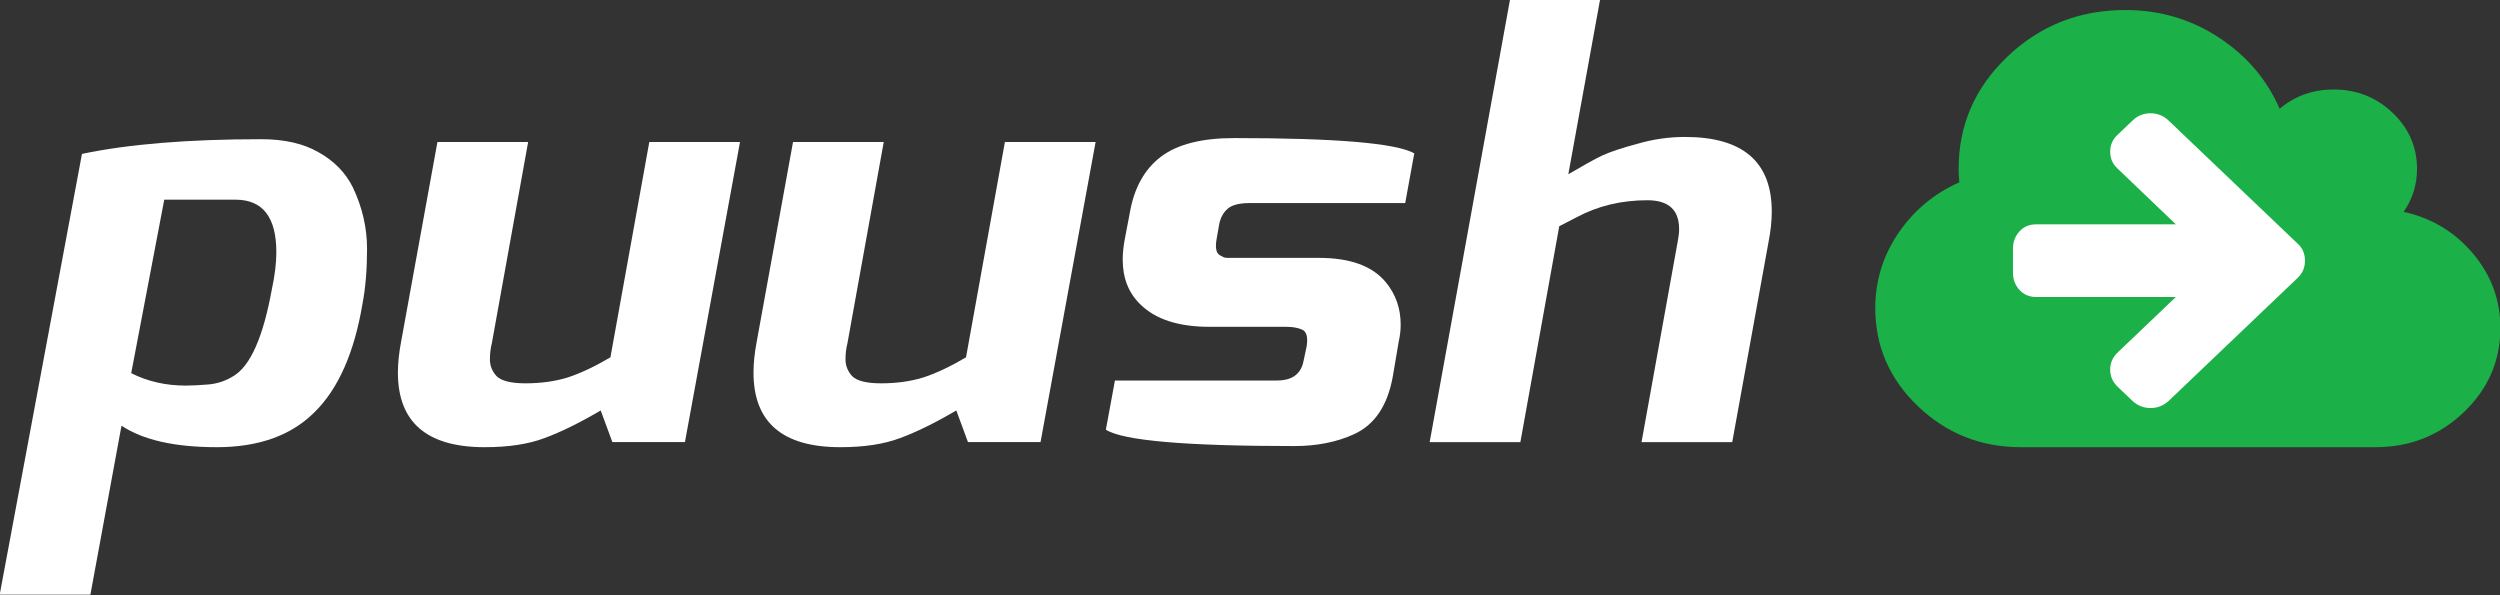
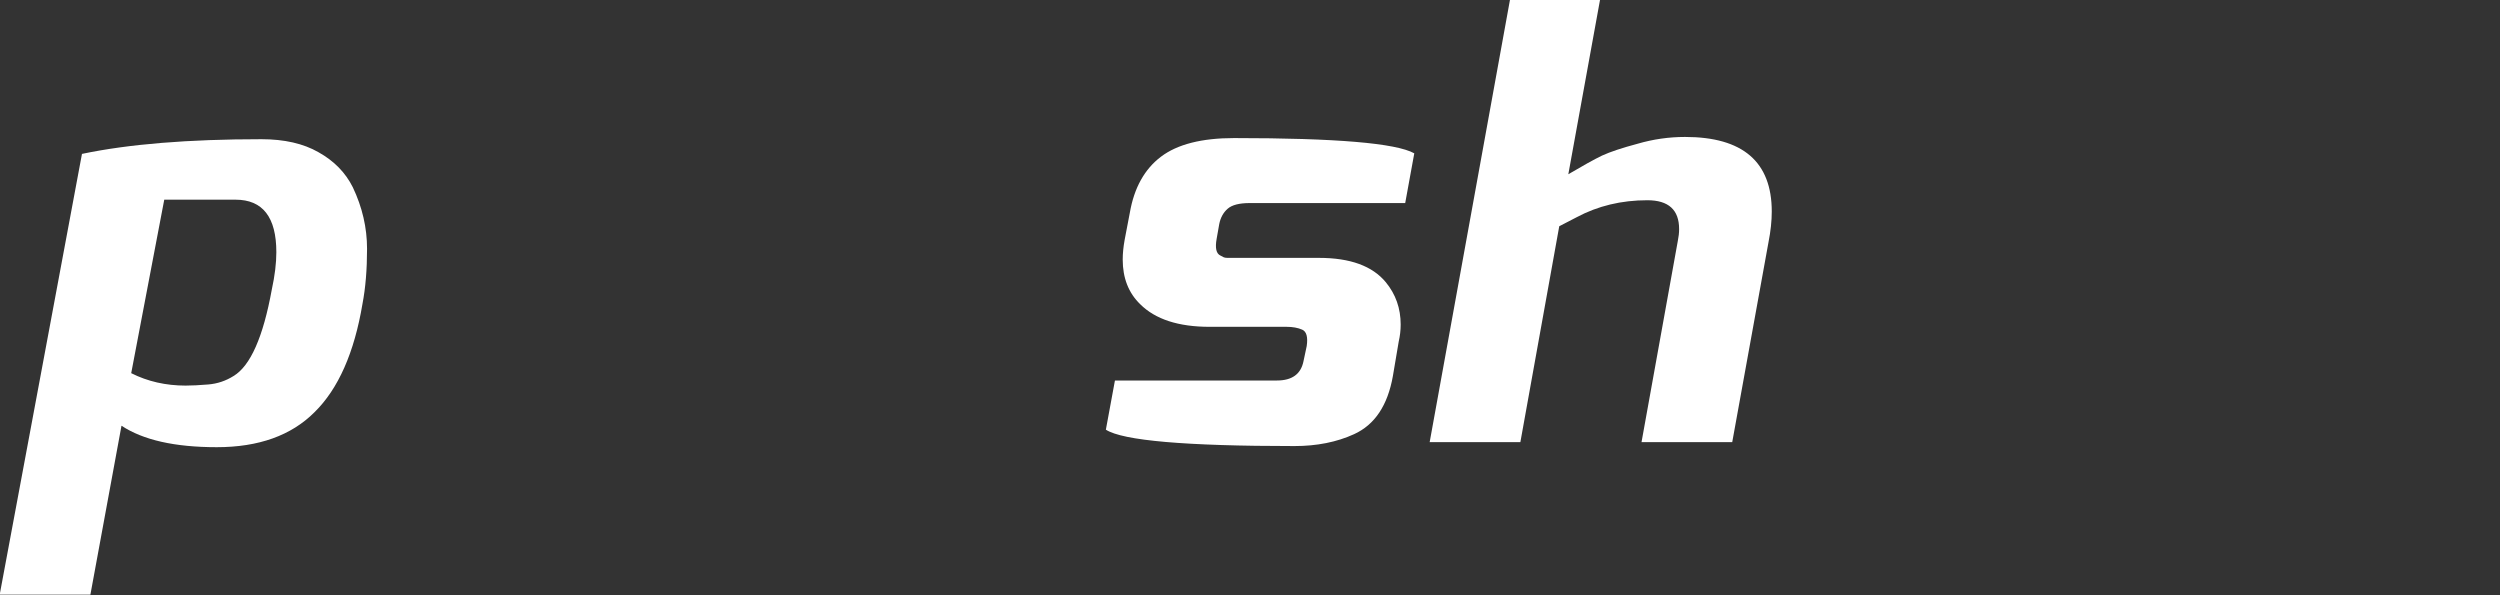
<svg xmlns="http://www.w3.org/2000/svg" xmlns:ns1="http://www.inkscape.org/namespaces/inkscape" xmlns:ns2="http://sodipodi.sourceforge.net/DTD/sodipodi-0.dtd" id="svg2" version="1.1" ns1:version="0.91 r13725" xml:space="preserve" width="420" height="100" viewBox="0 0 420 100" ns2:docname="puush_logo_rev_1.svg" ns1:export-xdpi="22.5" ns1:export-ydpi="22.5">
  <rect x="0" y="0" width="420" height="100" fill="#333333" stroke="none" />
  <defs id="defs6">
    <clipPath clipPathUnits="userSpaceOnUse" id="clipPath16">
      <path d="M 0,200 360,200 360,0 0,0 0,200 Z" id="path18" ns1:connector-curvature="0" />
    </clipPath>
    <clipPath clipPathUnits="userSpaceOnUse" id="clipPath16-8">
      <path d="M 0,200 360,200 360,0 0,0 0,200 Z" id="path18-3" ns1:connector-curvature="0" />
    </clipPath>
  </defs>
  <ns2:namedview pagecolor="#333333" bordercolor="#666666" borderopacity="1" objecttolerance="10" gridtolerance="10" guidetolerance="10" ns1:pageopacity="0" ns1:pageshadow="2" ns1:window-width="1920" ns1:window-height="1056" id="namedview4" showgrid="false" ns1:zoom="1.5348034" ns1:cx="182.17161" ns1:cy="99.830223" ns1:window-x="0" ns1:window-y="0" ns1:window-maximized="1" ns1:current-layer="flowRoot4274" showguides="false" fit-margin-top="0" fit-margin-left="0" fit-margin-right="0" fit-margin-bottom="0">
    <ns2:guide position="-56.509,94.654" orientation="0,532.316" id="guide7393" />
    <ns2:guide position="-53.251,26.588" orientation="0,522.542" id="guide7395" />
    <ns2:guide position="-29.822,55.429" orientation="0,504.944" id="guide7407" />
  </ns2:namedview>
  <g id="g10" ns1:groupmode="layer" ns1:label="puush.com_" transform="matrix(1.25,0,0,-1.25,-14.158,179.325)">
    <g transform="matrix(1.244,0,0,-1.085,-178.119,304.273)" style="font-style:italic;font-variant:normal;font-weight:bold;font-stretch:normal;font-size:69.999px;line-height:120%;font-family:Exo;-inkscape-font-specification:'Exo, Bold Italic';text-align:start;letter-spacing:0px;word-spacing:0px;writing-mode:lr-tb;text-anchor:start;fill:#ffffff;fill-opacity:1;stroke:none;stroke-width:1px;stroke-linecap:butt;stroke-linejoin:miter;stroke-opacity:1" id="flowRoot4274">
      <path d="m 180.533,165.458 q 3.71,0 6.16,1.61 2.52,1.61 3.71,4.34 1.54,3.71 1.54,7.63 0,3.85 -0.49,6.79 -1.33,9.1 -5.18,13.44 -3.78,4.34 -10.57,4.34 -6.79,0 -10.29,-2.66 l -3.36,20.93 -9.8,0 8.89,-54.6 q 7.56,-1.82 19.39,-1.82 z m -8.19,30.52 q 0.98,0 2.45,-0.14 1.47,-0.14 2.73,-1.05 2.73,-1.89 4.13,-10.71 0.49,-2.59 0.49,-4.62 0,-6.51 -4.41,-6.51 l -7.7,0 -3.57,21.49 q 2.66,1.54 5.88,1.54 z" style="font-style:italic;font-variant:normal;font-weight:bold;font-stretch:normal;font-size:69.999px;line-height:120%;font-family:Exo;-inkscape-font-specification:'Exo, Bold Italic';text-align:start;writing-mode:lr-tb;text-anchor:start;fill:#ffffff;fill-opacity:1" id="path7433" />
-       <path d="m 205.427,190.728 q -0.21,0.91 -0.21,2.03 0,1.12 0.7,2.03 0.77,0.91 3.15,0.91 2.45,0 4.48,-0.7 2.1,-0.77 4.69,-2.52 l 4.2,-26.67 9.8,0 -5.95,37.17 -7.84,0 -1.26,-3.92 q -3.43,2.31 -6.09,3.43 -2.59,1.12 -6.44,1.12 -9.38,0 -9.38,-9.24 0,-1.75 0.35,-3.85 l 3.92,-24.71 9.8,0 -3.92,24.92 z" style="font-style:italic;font-variant:normal;font-weight:bold;font-stretch:normal;font-size:69.999px;line-height:120%;font-family:Exo;-inkscape-font-specification:'Exo, Bold Italic';text-align:start;writing-mode:lr-tb;text-anchor:start;fill:#ffffff;fill-opacity:1" id="path7435" />
-       <path d="m 243.845,190.728 q -0.21,0.91 -0.21,2.03 0,1.12 0.7,2.03 0.77,0.91 3.15,0.91 2.45,0 4.48,-0.7 2.1,-0.77 4.69,-2.52 l 4.2,-26.67 9.8,0 -5.95,37.17 -7.84,0 -1.26,-3.92 q -3.43,2.31 -6.09,3.43 -2.59,1.12 -6.44,1.12 -9.38,0 -9.38,-9.24 0,-1.75 0.35,-3.85 l 3.92,-24.71 9.8,0 -3.92,24.92 z" style="font-style:italic;font-variant:normal;font-weight:bold;font-stretch:normal;font-size:69.999px;line-height:120%;font-family:Exo;-inkscape-font-specification:'Exo, Bold Italic';text-align:start;writing-mode:lr-tb;text-anchor:start;fill:#ffffff;fill-opacity:1" id="path7437" />
      <path d="m 290.243,195.348 q 2.45,0 2.87,-2.38 l 0.35,-1.89 q 0.21,-1.68 -0.49,-2.03 -0.7,-0.35 -1.68,-0.35 l -8.33,0 q -5.04,0 -7.49,-2.8 -1.89,-2.1 -1.89,-5.53 0,-1.12 0.21,-2.45 l 0.56,-3.36 q 0.7,-4.62 3.36,-6.93 2.66,-2.31 7.91,-2.31 16.52,0 19.46,1.89 l -0.98,6.16 -16.8,0 q -1.68,0 -2.38,0.7 -0.7,0.7 -0.91,1.89 l -0.28,1.82 q -0.28,1.75 0.42,2.1 0.21,0.14 0.35,0.21 0.14,0.07 0.42,0.07 0.28,0 0.42,0 0.14,0 0.42,0 0.35,0 0.49,0 l 8.54,0 q 5.04,0 7.21,3.01 1.61,2.24 1.61,5.25 0,1.05 -0.21,2.1 l -0.63,4.27 q -0.84,5.46 -4.2,7.21 -2.8,1.47 -6.44,1.47 -17.64,0 -20.37,-2.03 l 0.98,-6.09 17.5,0 z" style="font-style:italic;font-variant:normal;font-weight:bold;font-stretch:normal;font-size:69.999px;line-height:120%;font-family:Exo;-inkscape-font-specification:'Exo, Bold Italic';text-align:start;writing-mode:lr-tb;text-anchor:start;fill:#ffffff;fill-opacity:1" id="path7439" />
      <path d="m 334.326,165.178 q 9.38,0 9.38,9.24 0,1.75 -0.35,3.78 l -3.92,24.78 -9.8,0 3.92,-24.92 q 0.14,-0.77 0.14,-1.47 0,-3.57 -3.43,-3.57 -4.2,0 -7.63,2.1 -0.84,0.49 -1.89,1.12 l -4.2,26.74 -9.8,0 8.68,-54.81 9.73,0 -3.43,21.63 q 2.38,-1.61 3.64,-2.31 1.33,-0.7 3.85,-1.47 2.52,-0.84 5.11,-0.84 z" style="font-style:italic;font-variant:normal;font-weight:bold;font-stretch:normal;font-size:69.999px;line-height:120%;font-family:Exo;-inkscape-font-specification:'Exo, Bold Italic';text-align:start;writing-mode:lr-tb;text-anchor:start;fill:#ffffff;fill-opacity:1" id="path7441" />
    </g>
    <g id="g7409" transform="matrix(0.978,0,0,0.978,6.783,2.496)">
-       <path ns1:connector-curvature="0" d="m 348.254,99.065 q 0,-6.784 -5.033,-11.585 -5.033,-4.8 -12.147,-4.8 l -48.678,0 q -8.277,0 -14.16,5.611 -5.883,5.611 -5.883,13.505 0,5.632 3.177,10.305 3.177,4.672 8.366,6.976 -0.09,1.195 -0.09,1.835 0,9.046 6.711,15.446 6.711,6.4 16.196,6.4 7.069,0 12.818,-3.755 5.749,-3.755 8.389,-9.814 3.132,2.645 7.427,2.645 4.742,0 8.098,-3.2 3.356,-3.2 3.356,-7.723 0,-3.2 -1.834,-5.888 5.772,-1.28 9.53,-5.739 3.758,-4.459 3.758,-10.219 z" id="path4" style="fill:#1bb148;fill-opacity:1" />
-       <path ns1:connector-curvature="0" style="fill:#ffffff" d="m 321.405,108.313 q 0,-1.404 -1.009,-2.366 L 302.65,89.023 q -1.063,-0.962 -2.481,-0.962 -1.39,0 -2.453,0.962 l -2.045,1.95 q -1.036,0.988 -1.036,2.366 0,1.378 1.036,2.366 l 7.987,7.617 -19.191,0 q -1.418,0 -2.304,0.975 -0.886,0.975 -0.886,2.353 l 0,3.328 q 0,1.378 0.886,2.353 0.886,0.975 2.304,0.975 l 19.191,0 -7.987,7.643 q -1.036,0.936 -1.036,2.34 0,1.404 1.036,2.34 l 2.045,1.95 q 1.036,0.988 2.453,0.988 1.445,0 2.481,-0.988 l 17.746,-16.925 q 1.009,-0.91 1.009,-2.34 z" id="path4-8" />
-     </g>
+       </g>
    <g id="g40-7-4" transform="translate(200.66,-118.553)" />
  </g>
</svg>